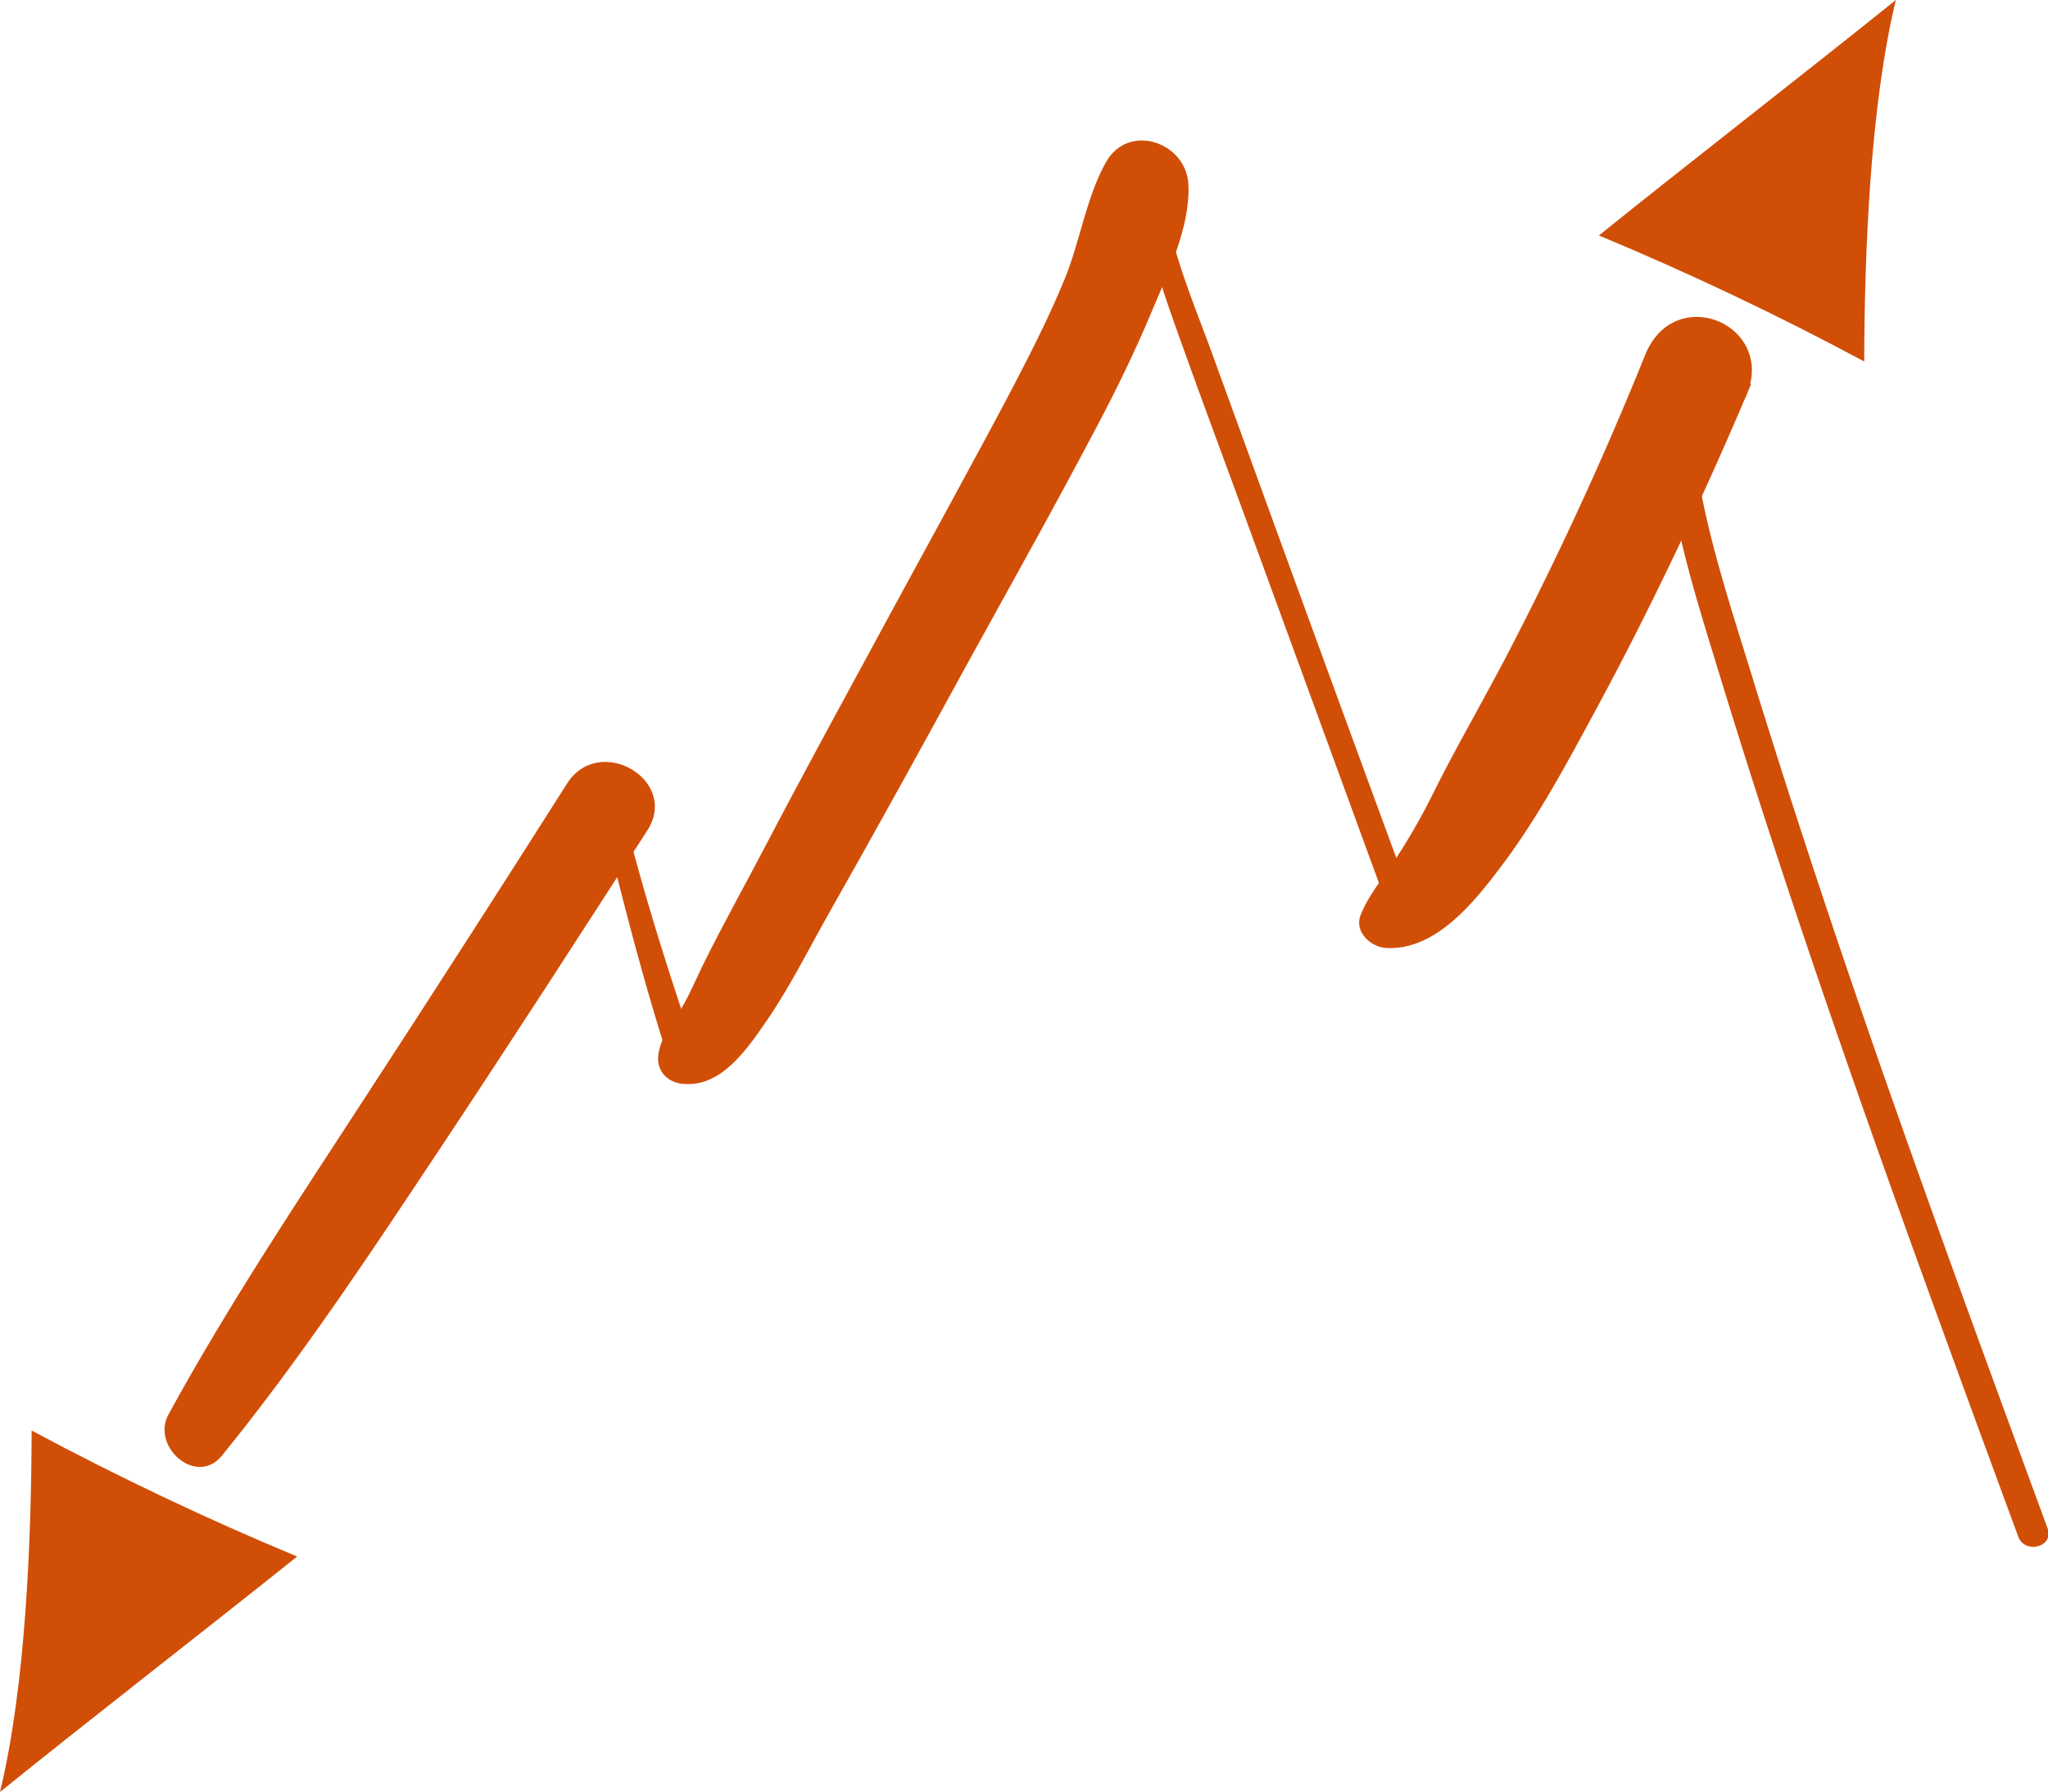
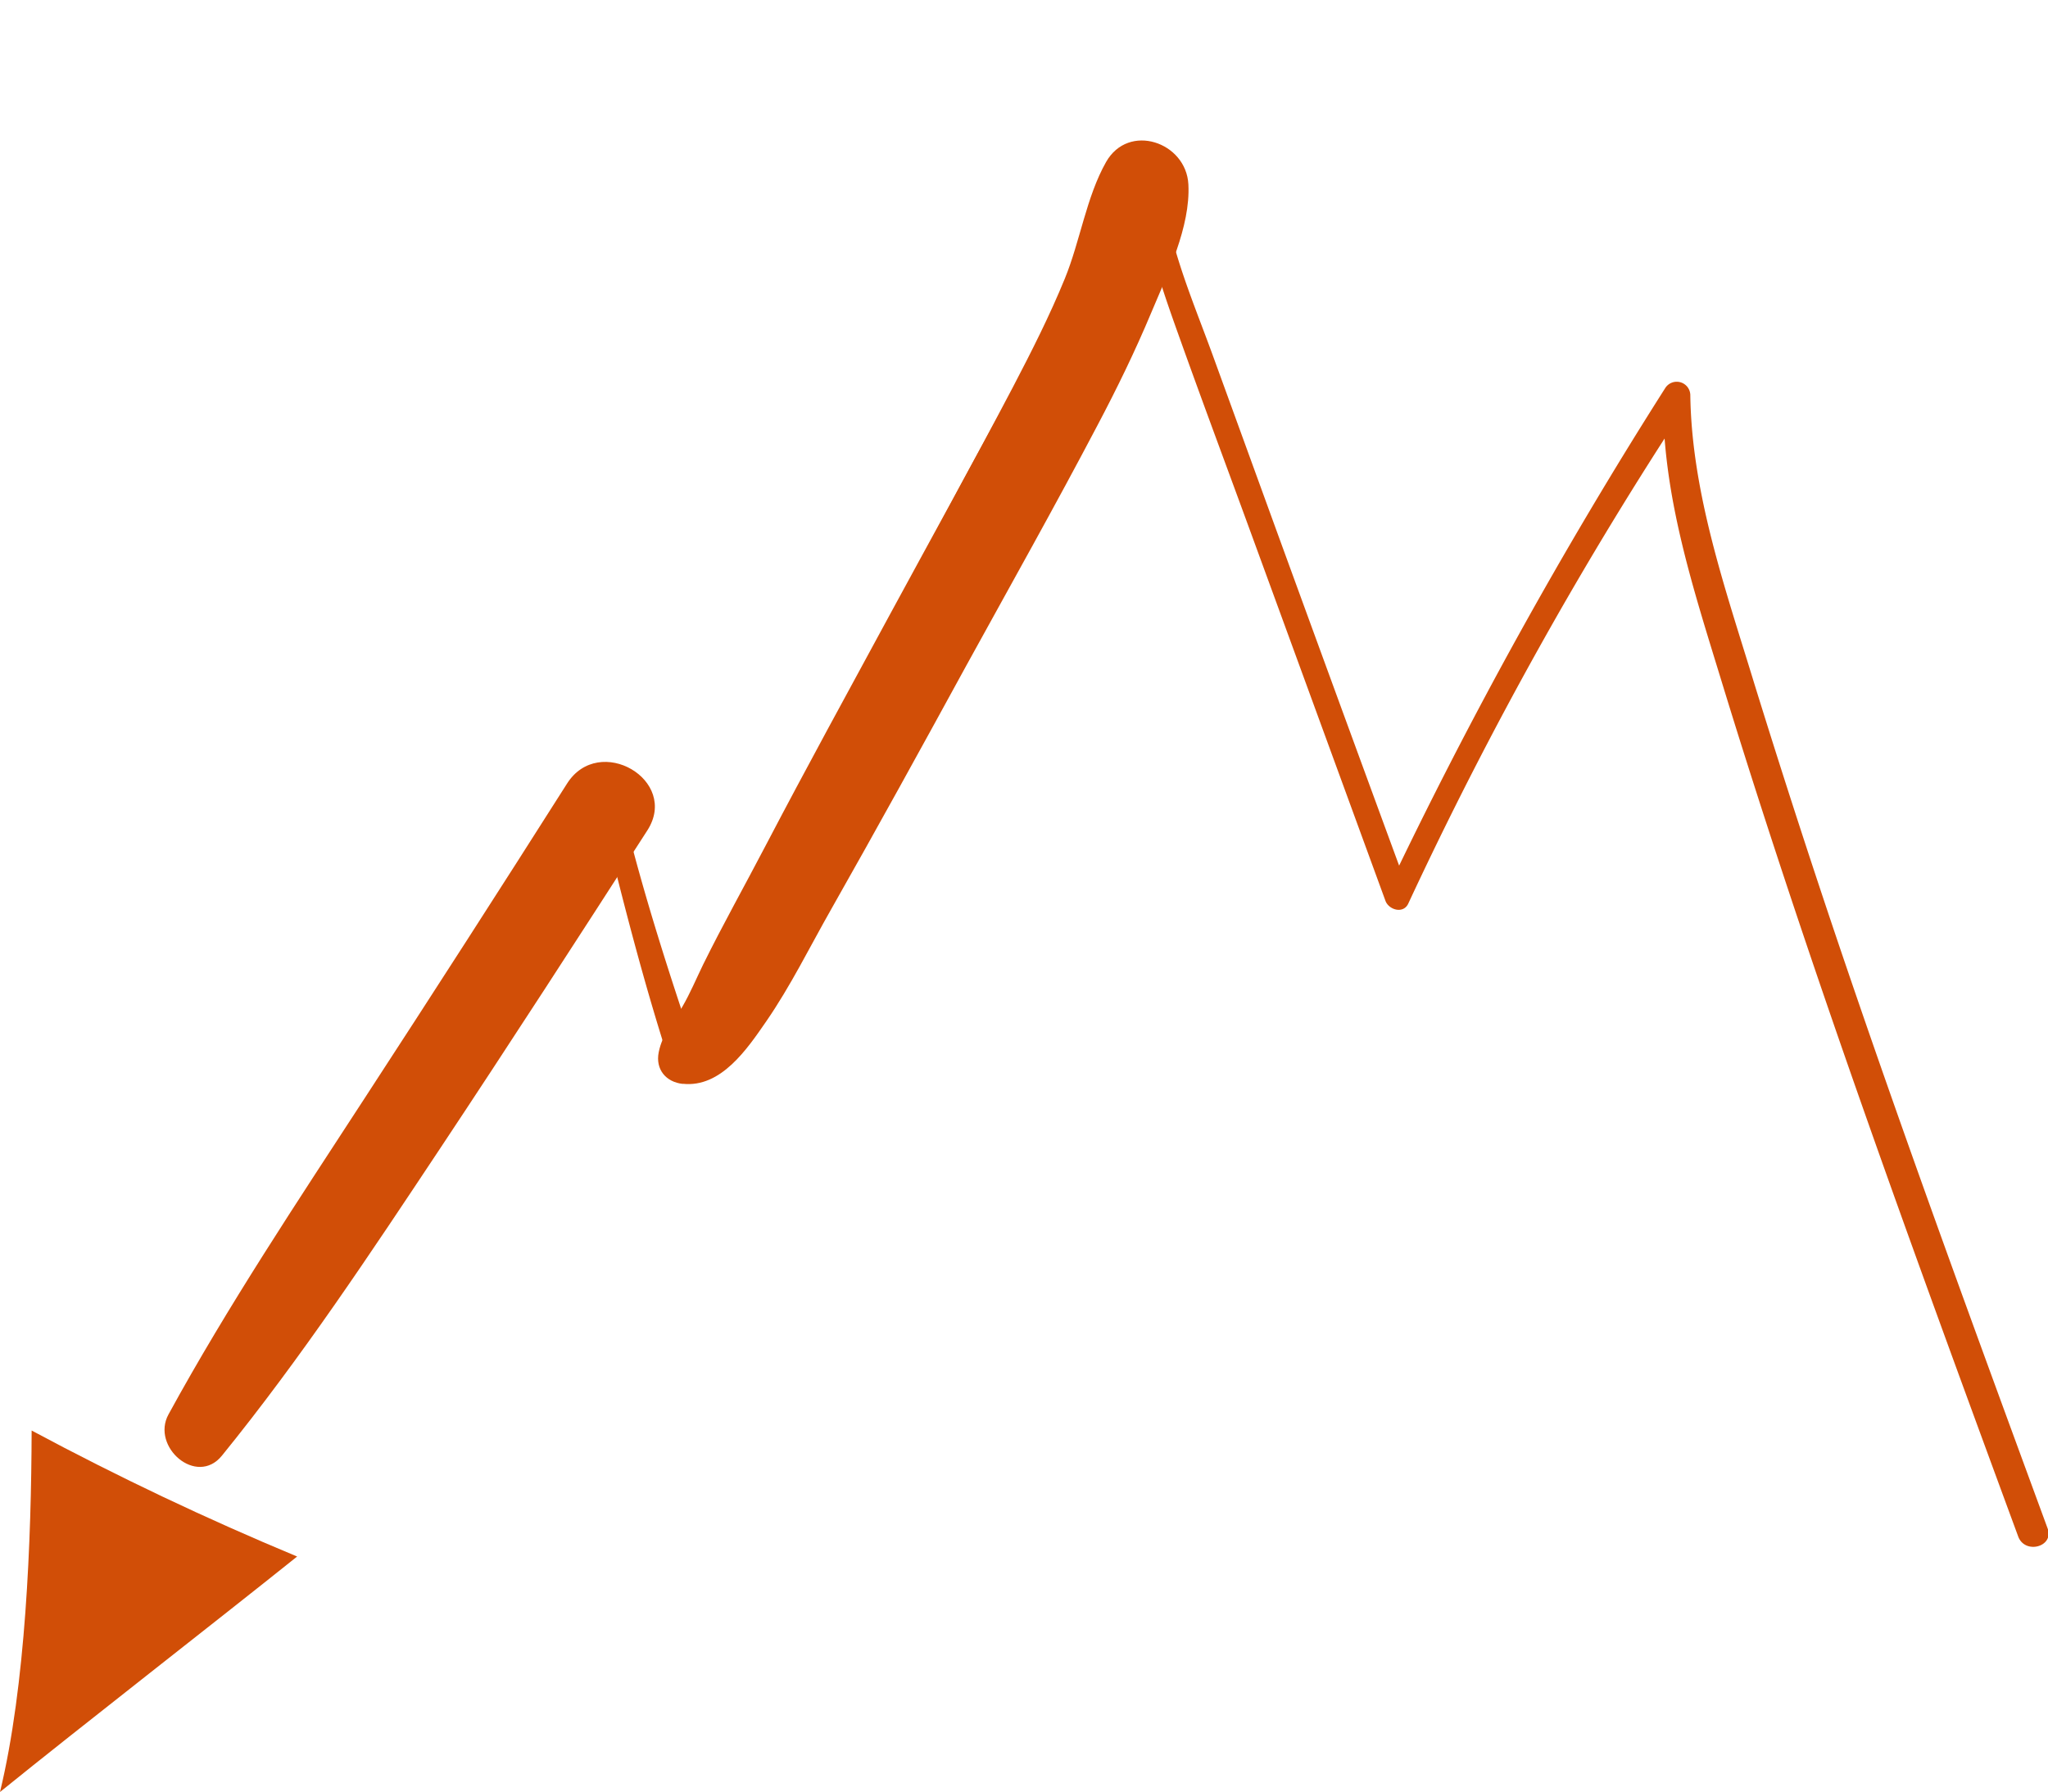
<svg xmlns="http://www.w3.org/2000/svg" viewBox="0 0 359.92 314.95">
  <defs>
    <style>.cls-1{fill:#d14e07;}</style>
  </defs>
  <title>Risorsa 52</title>
  <g id="Livello_2" data-name="Livello 2">
    <g id="Livello_1-2" data-name="Livello 1">
-       <path class="cls-1" d="M333.18,0c-4.52,18.74-5.5,44.25-5.56,63.54Q304.85,51.33,281,41.39C295.31,29.83,318.84,11.56,333.18,0" />
      <path class="cls-1" d="M0,315c4.53-18.75,5.5-44.26,5.56-63.54q22.77,12.21,46.66,22.15C37.87,285.11,14.34,303.39,0,315" />
      <path class="cls-1" d="M37.63,252.61q36.56-53.91,71.62-108.83l-3.47-.45c3.6,14.73,7.31,29.33,12,43.78a2.54,2.54,0,0,0,4.85,0c5-14.26,12.34-27.78,19.07-41.31q9.61-19.34,19.68-38.45,20.35-38.65,42.54-76.3l-3.72-1c.34,10.4,3.8,20.12,7.28,29.83,3.93,11,8,21.88,12,32.82q12,32.82,24,65.64c.57,1.58,3.12,2.37,4,.52a686.8,686.8,0,0,1,49.25-88.21l-4.44-1.2c-.23,17.37,5.23,33.84,10.25,50.27,5.11,16.7,10.53,33.31,16.14,49.85,11.44,33.7,23.71,67.11,36,100.51,1.18,3.22,6.37,1.83,5.17-1.42-12.05-32.8-24.1-65.6-35.36-98.68q-8.44-24.79-16.19-49.83c-5-16.41-11-33.36-11.24-50.7a2.39,2.39,0,0,0-4.43-1.2,827.16,827.16,0,0,0-48.9,88.41l4,.52Q236,125.28,224.38,93.39l-11.27-31c-3.84-10.54-8.53-21-9-32.39a2,2,0,0,0-3.73-1q-22.25,38.16-42.72,77.3-10.23,19.58-20,39.39c-6.48,13.17-12.26,26.81-19.73,39.45l4.6.6C117.7,171.49,113,157,109.45,142.32a1.93,1.93,0,0,0-3.48-.45Q70.9,196.77,34.34,250.69c-1.37,2,1.92,3.94,3.29,1.92Z" />
      <path class="cls-1" d="M39,255.88c13.92-17.15,26.18-35.68,38.4-54.08s24.34-37.15,36.36-55.82c5.71-8.86-8.47-17.11-14.1-8.25q-17.59,27.71-35.5,55.2c-11.89,18.29-24.09,36.56-34.55,55.7-3.11,5.69,4.94,12.73,9.39,7.25Z" />
      <path class="cls-1" d="M120,190.51c6.73.72,11.32-6.14,14.68-11,4.26-6.18,7.65-13.09,11.36-19.62,8.09-14.27,16-28.65,23.84-43,7.7-14,15.57-28,23-42.14,3.41-6.46,6.6-13,9.43-19.76s6.92-15.12,6.54-22.57-10.53-10.93-14.48-3.92c-3.46,6.14-4.54,13.88-7.23,20.46S181.27,61.81,178,68.07c-7,13.34-14.34,26.54-21.52,39.79-7.35,13.56-14.76,27.09-21.91,40.75-3.65,7-7.51,13.87-11,20.94-1.21,2.49-2.25,5-3.66,7.43-1.59,2.69-3.52,4.82-4.15,8-.59,3,1.27,5.23,4.23,5.55Z" />
-       <path class="cls-1" d="M243.55,166.63c8.94.55,15.9-8.51,20.68-14.89,6.21-8.33,11.12-17.54,16.06-26.66,10.13-18.72,19.19-38,27.45-57.56H289.11a24.85,24.85,0,0,0,1.68,4,5.25,5.25,0,0,0,.88,1.27c1.05,1.4.86,1.06-.59-1a5.08,5.08,0,0,0,3.69,3.69c5.11.71,9.69-.52,12-5.61,5.74-12.66-12.42-20.48-17.66-7.44Q278.29,89.26,264.92,115c-4.3,8.3-9.06,16.37-13.2,24.75a111,111,0,0,1-6.4,11.16c-2.14,3.31-4.72,6.25-6.19,9.92-1.18,2.95,1.76,5.64,4.42,5.8Z" />
    </g>
  </g>
</svg>